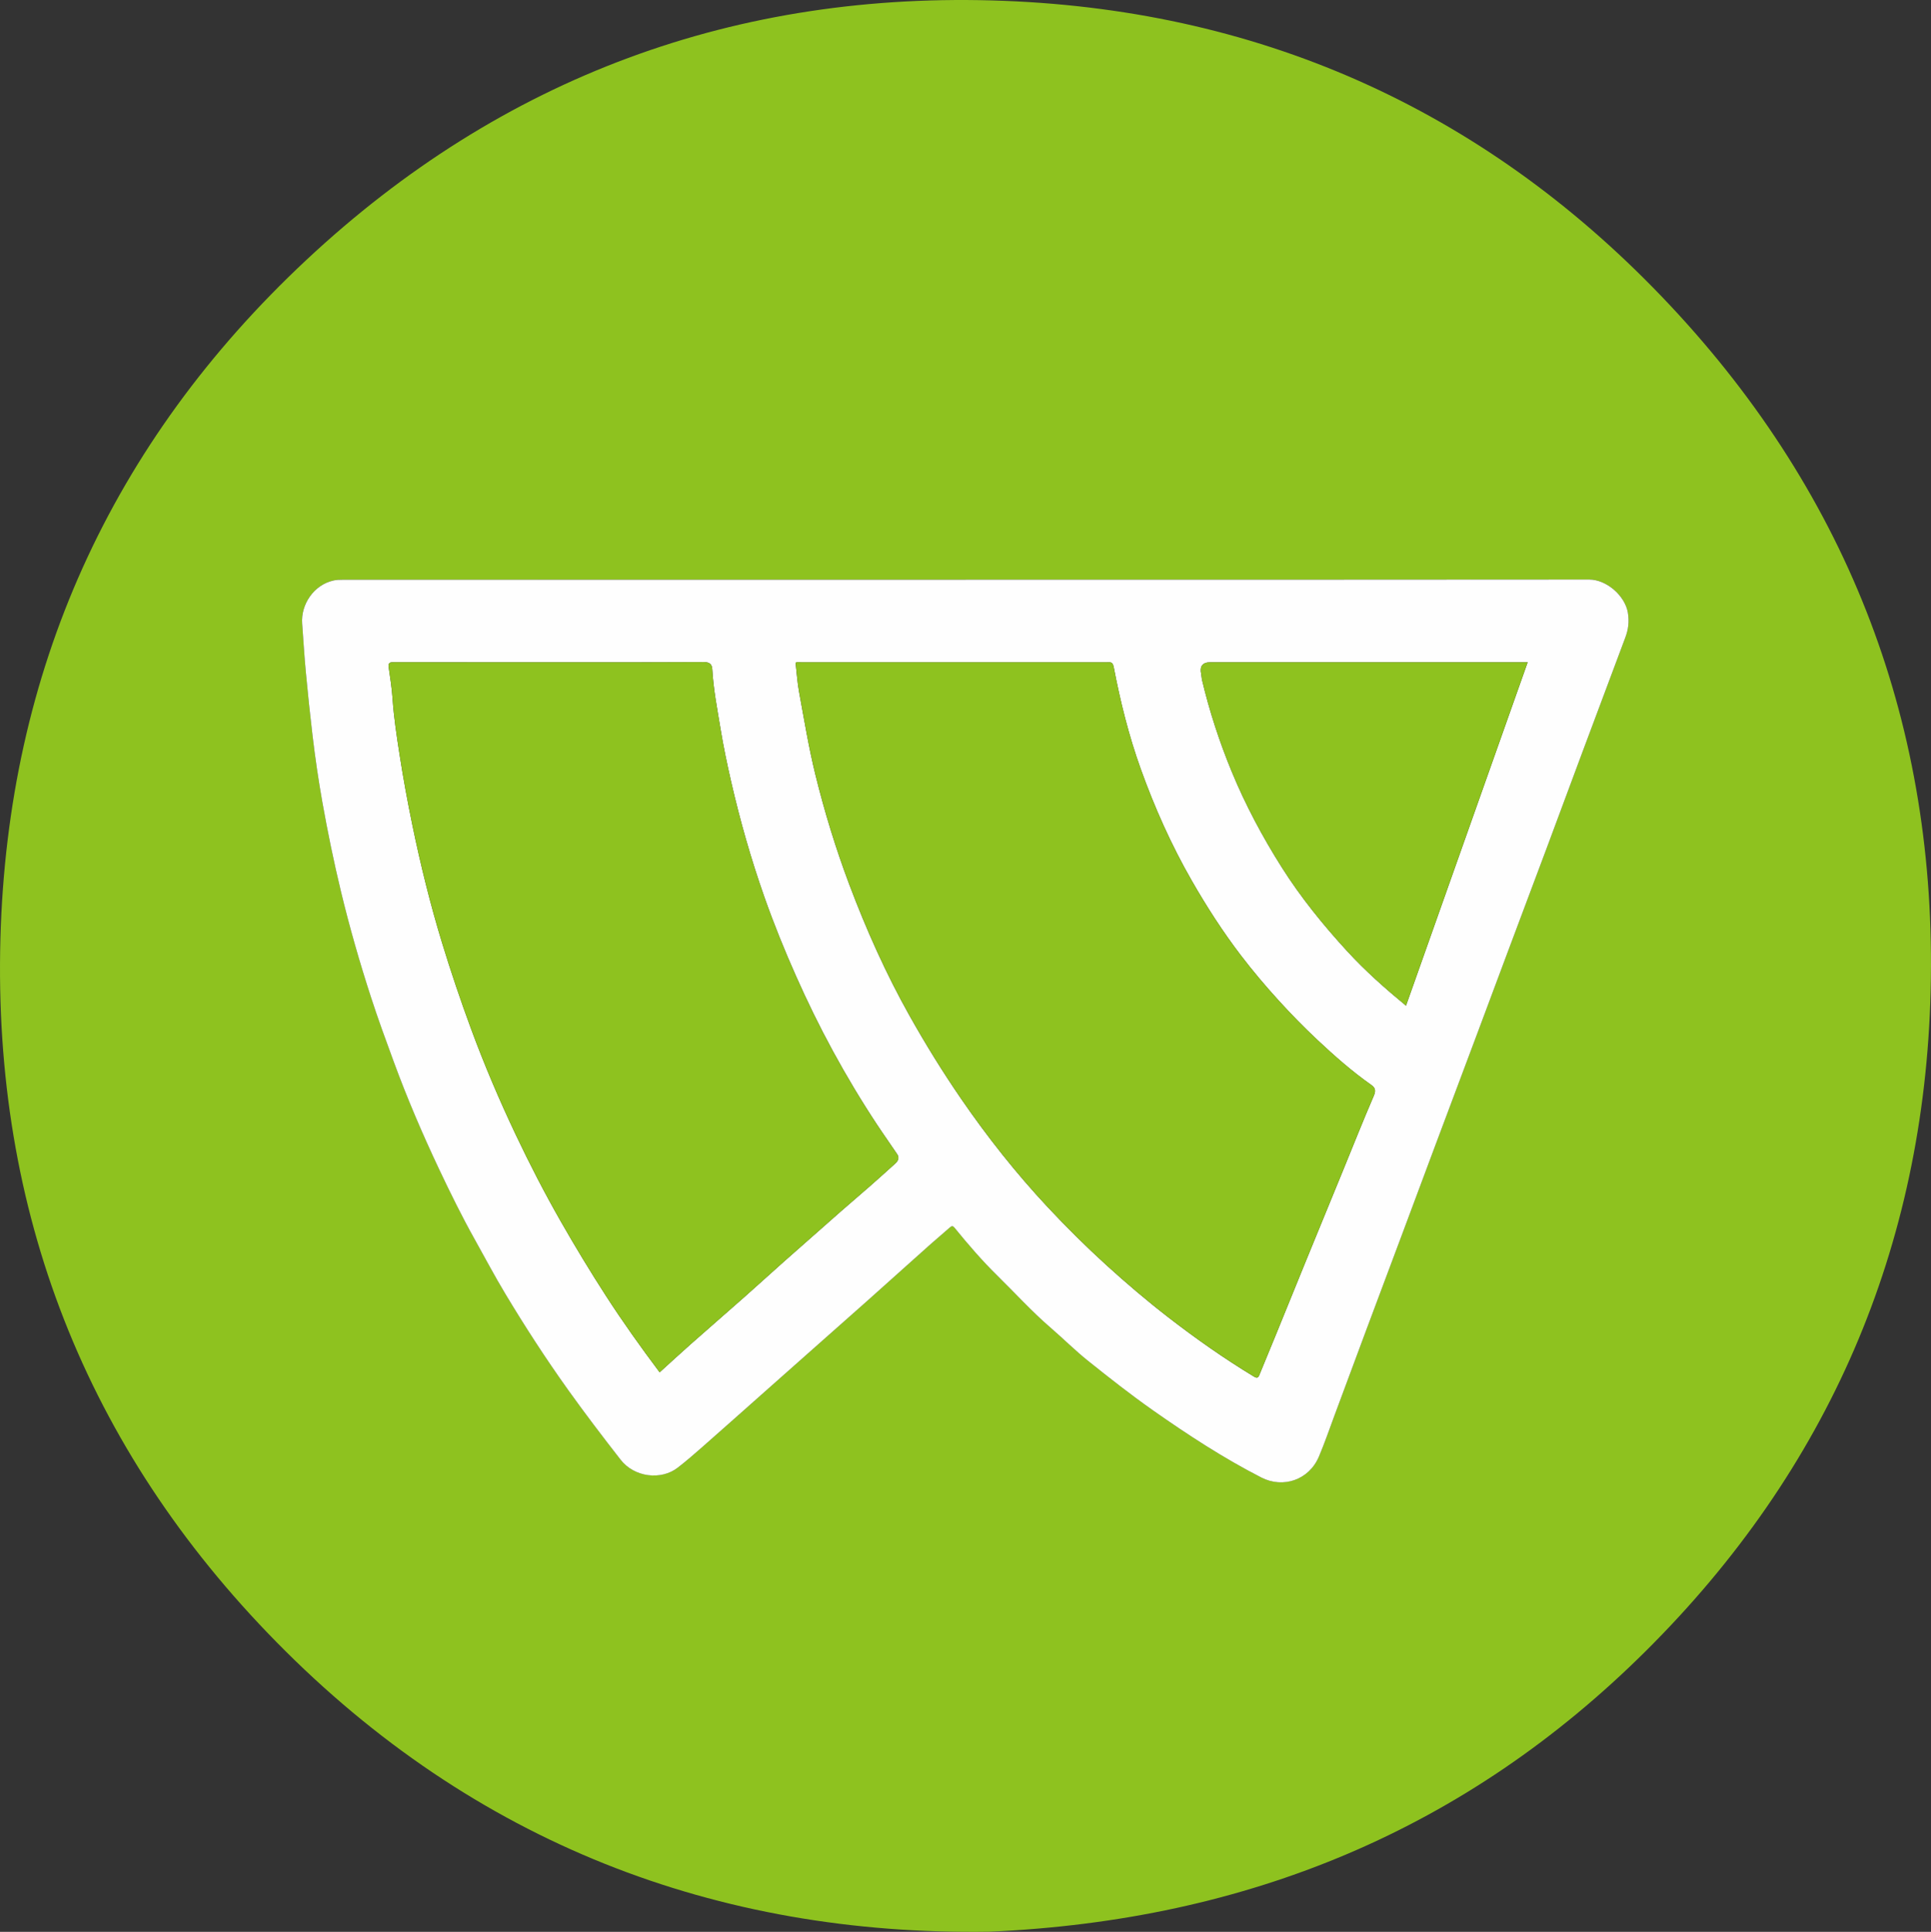
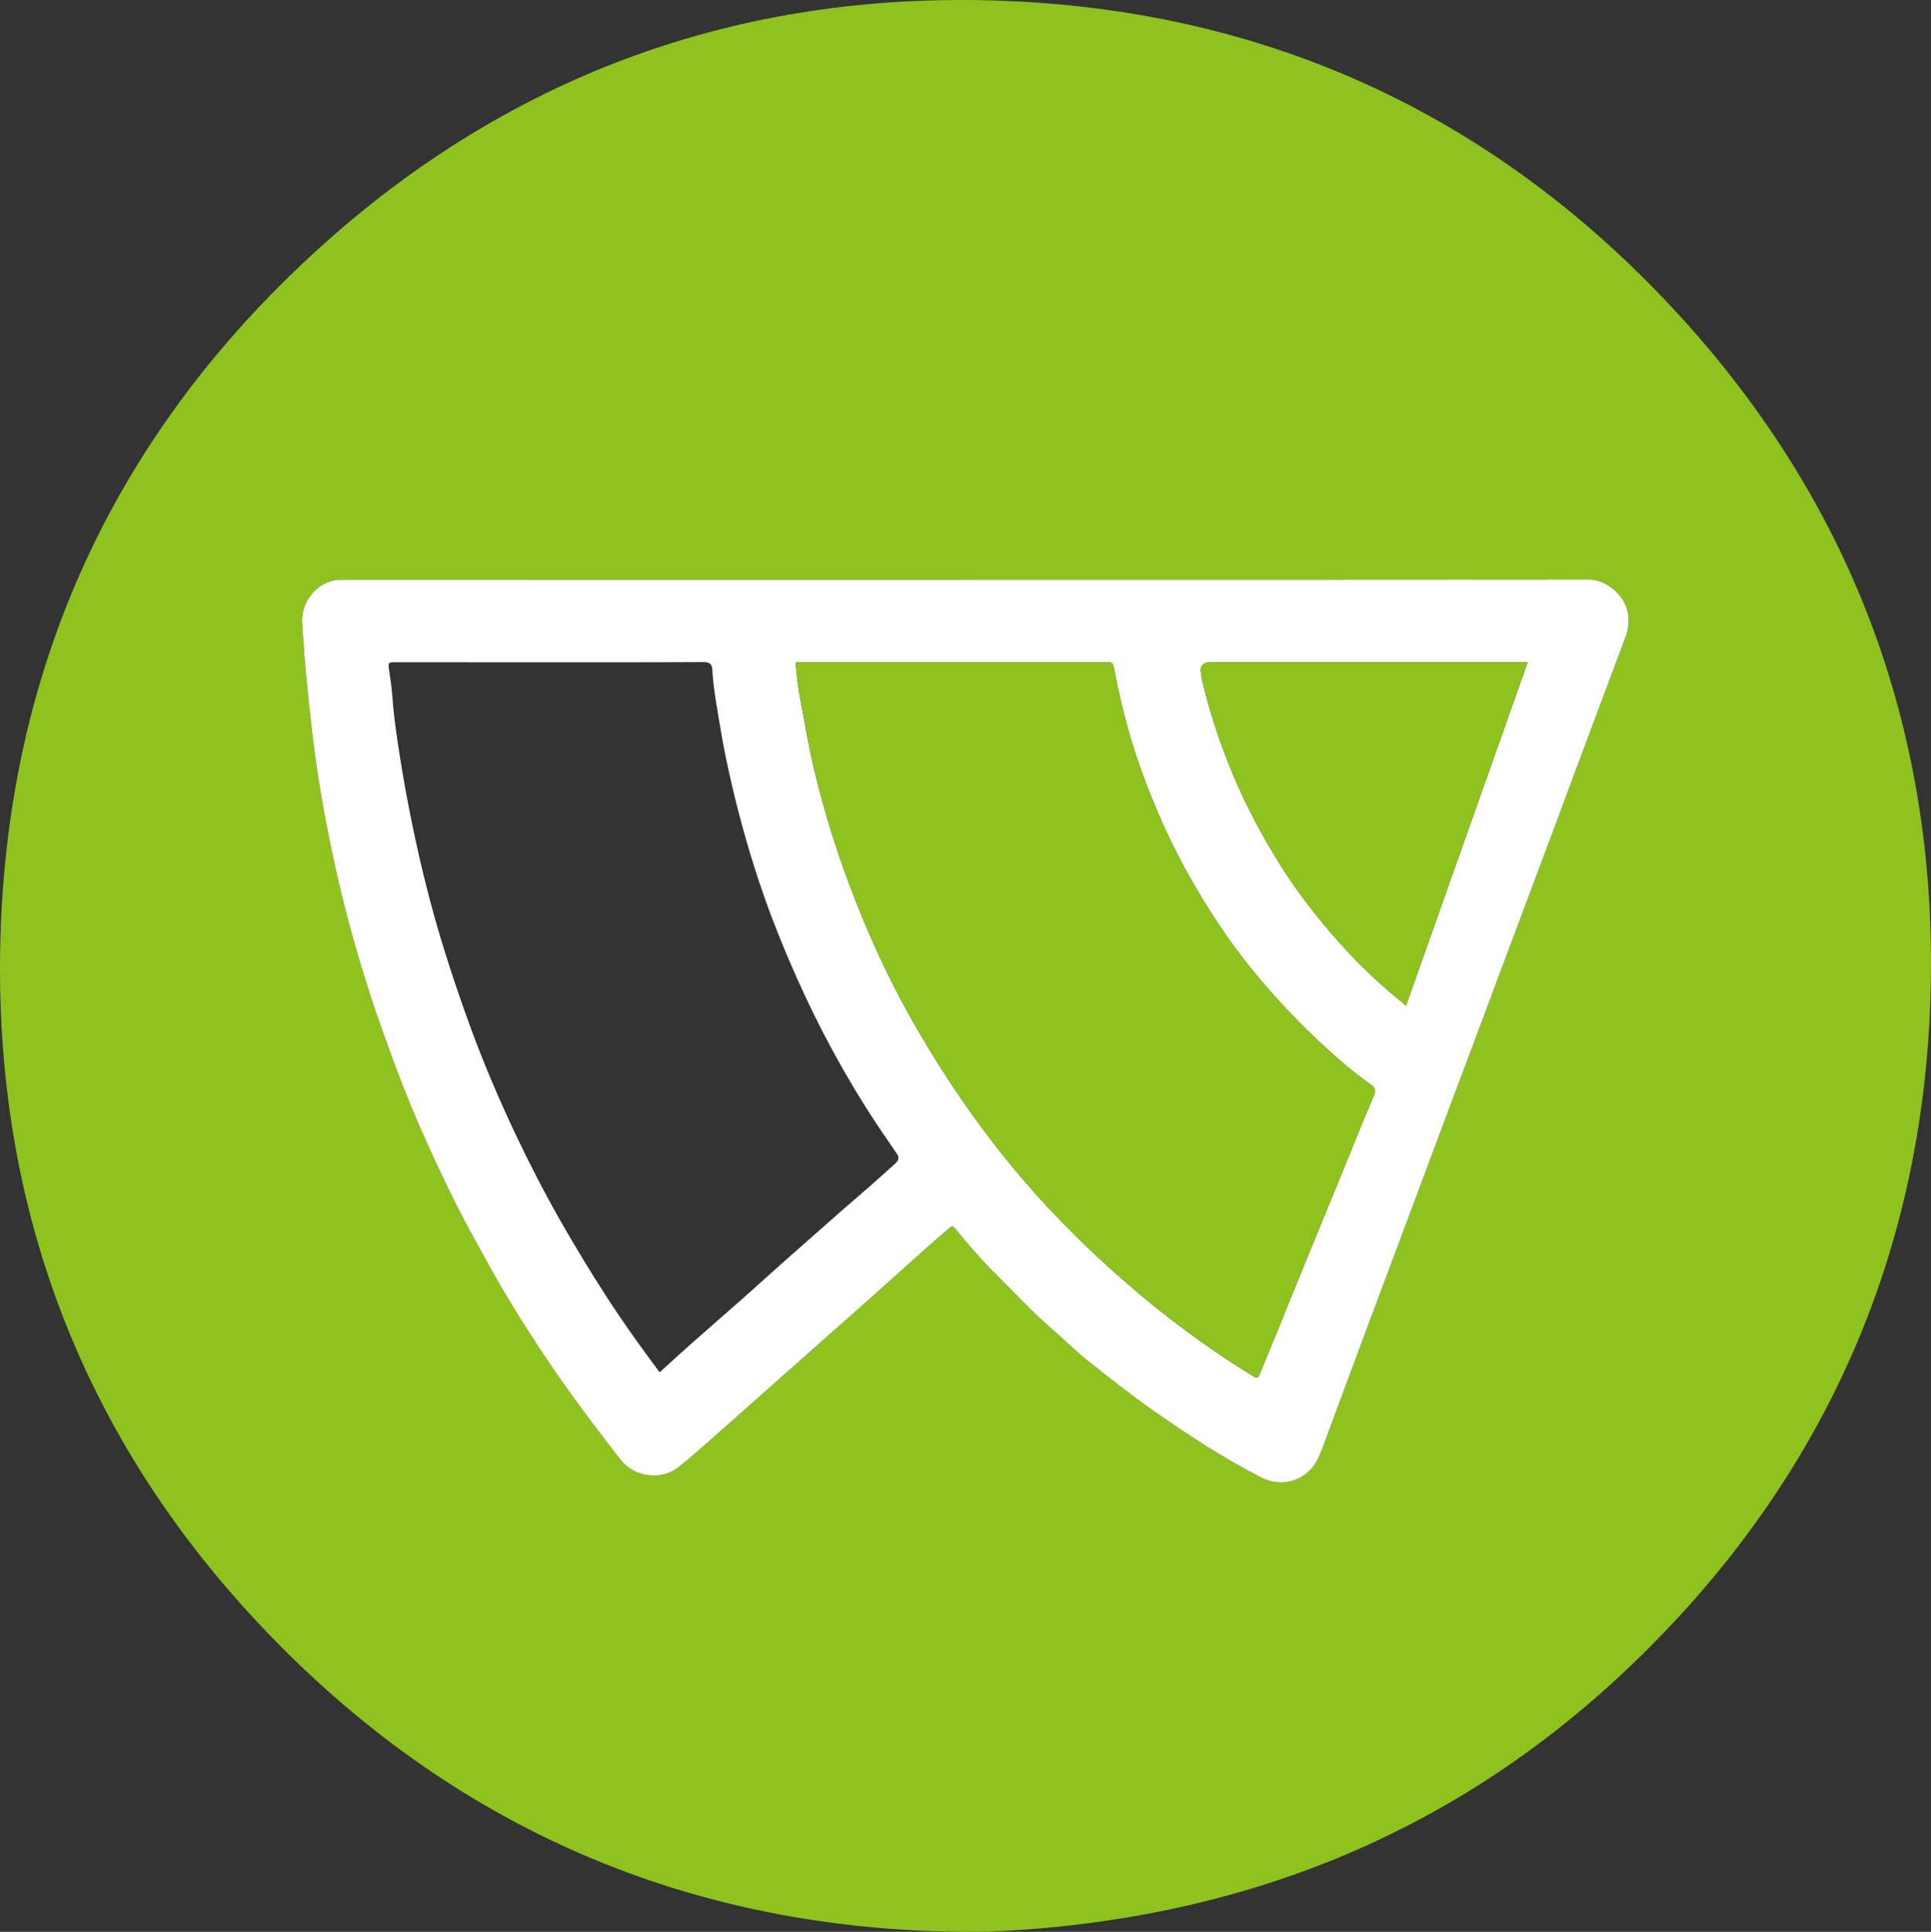
<svg xmlns="http://www.w3.org/2000/svg" id="_レイヤー_1" viewBox="0 0 145 145.046">
  <rect x="0" y="0" width="145" height="145.046" fill="#333333" stroke="none" />
  <defs>
    <style>.cls-1{fill:#8ec21f;}.cls-2{fill:#fefefe;}</style>
  </defs>
  <path class="cls-1" d="M74.302,145.036c-20.513,.317-38.737-6.692-53.528-21.732C6.424,108.714-.531,90.907,.032,70.453,.584,50.376,8.321,33.25,22.993,19.528,37.684,5.788,55.323-.718,75.405,.063c19.715,.766,36.52,8.486,50.011,22.873,13.509,14.405,20.047,31.714,19.558,51.44-.479,19.313-7.693,35.98-21.395,49.592-13.421,13.333-29.795,20.21-49.277,21.068Zm-1.788-101.513c-15.606,0-31.212-0-46.818,.003-.211,0-.419,.004-.636,.051-1.508,.324-2.479,1.816-2.371,3.239,.092,1.214,.162,2.43,.276,3.643,.149,1.586,.314,3.168,.502,4.75,.199,1.675,.441,3.344,.736,5.001,.402,2.261,.866,4.514,1.405,6.746,.645,2.672,1.404,5.315,2.254,7.931,.528,1.626,1.118,3.23,1.707,4.835,1.012,2.756,2.168,5.451,3.422,8.102,.84,1.775,1.709,3.538,2.669,5.253,.757,1.353,1.482,2.726,2.28,4.055,1.48,2.462,3.042,4.873,4.711,7.21,1.274,1.782,2.604,3.526,3.951,5.254,1.029,1.32,3.03,1.568,4.289,.597,.65-.501,1.27-1.043,1.887-1.586,1.474-1.295,2.939-2.602,4.408-3.904,1.469-1.302,2.937-2.604,4.406-3.906,1.16-1.028,2.324-2.052,3.481-3.083,1.601-1.428,3.196-2.864,4.797-4.293,.479-.427,.977-.833,1.454-1.263,.151-.136,.236-.125,.359,.027,1.01,1.243,2.054,2.458,3.198,3.58,1.329,1.305,2.58,2.688,3.995,3.907,.95,.819,1.84,1.709,2.818,2.493,1.608,1.289,3.228,2.562,4.917,3.748,2.608,1.832,5.274,3.571,8.112,5.023,1.62,.829,3.569,.192,4.317-1.575,.431-1.018,.789-2.067,1.175-3.104,.784-2.104,1.562-4.211,2.348-6.315,.951-2.546,1.907-5.089,2.859-7.635,.781-2.088,1.558-4.178,2.34-6.266,1.056-2.819,2.116-5.637,3.172-8.456,.782-2.088,1.559-4.178,2.341-6.266,.948-2.53,1.901-5.057,2.847-7.588,.883-2.363,1.757-4.729,2.639-7.092,1.093-2.927,2.188-5.853,3.287-8.778,.229-.609,.302-1.204,.19-1.868-.212-1.256-1.593-2.485-2.906-2.484-15.606,.017-31.212,.011-46.818,.011Z" />
  <path class="cls-2" d="M72.514,43.523c15.606,0,31.212,.006,46.818-.011,1.313-.001,2.695,1.228,2.906,2.484,.112,.664,.039,1.259-.19,1.868-1.1,2.924-2.194,5.851-3.287,8.778-.882,2.363-1.756,4.729-2.639,7.092-.946,2.53-1.899,5.058-2.847,7.588-.782,2.088-1.559,4.178-2.341,6.266-1.056,2.819-2.116,5.637-3.172,8.456-.782,2.088-1.559,4.178-2.34,6.266-.952,2.545-1.909,5.089-2.859,7.635-.786,2.104-1.564,4.21-2.348,6.315-.386,1.037-.744,2.086-1.175,3.104-.749,1.767-2.697,2.404-4.317,1.575-2.838-1.452-5.503-3.192-8.112-5.023-1.689-1.186-3.309-2.459-4.917-3.748-.977-.783-1.868-1.674-2.818-2.493-1.414-1.219-2.665-2.603-3.995-3.907-1.143-1.122-2.188-2.337-3.198-3.58-.123-.151-.208-.163-.359-.027-.477,.43-.975,.836-1.454,1.263-1.601,1.428-3.196,2.864-4.797,4.293-1.157,1.032-2.321,2.056-3.481,3.083-1.469,1.302-2.937,2.604-4.406,3.906-1.469,1.302-2.933,2.608-4.408,3.904-.617,.542-1.237,1.084-1.887,1.586-1.259,.971-3.259,.723-4.289-.597-1.348-1.728-2.677-3.472-3.951-5.254-1.67-2.337-3.232-4.748-4.711-7.21-.799-1.328-1.523-2.702-2.28-4.055-.96-1.715-1.829-3.478-2.669-5.253-1.254-2.651-2.41-5.346-3.422-8.102-.59-1.605-1.179-3.208-1.707-4.835-.85-2.616-1.61-5.26-2.254-7.931-.539-2.232-1.002-4.485-1.405-6.746-.295-1.657-.537-3.326-.736-5.001-.188-1.582-.354-3.164-.502-4.75-.114-1.214-.185-2.429-.276-3.643-.107-1.423,.863-2.915,2.371-3.239,.218-.047,.425-.051,.636-.051,15.606-.004,31.212-.003,46.818-.003Zm-12.774,6.239c.087,.743,.132,1.481,.265,2.203,.382,2.067,.72,4.147,1.221,6.187,.687,2.795,1.529,5.547,2.545,8.248,1.278,3.396,2.753,6.695,4.529,9.861,1.198,2.136,2.483,4.215,3.871,6.237,1.972,2.873,4.129,5.597,6.503,8.138,1.406,1.504,2.872,2.958,4.4,4.348,1.499,1.363,3.038,2.673,4.638,3.911,2.067,1.599,4.202,3.103,6.441,4.458,.222,.134,.319,.11,.408-.108,.415-1.009,.833-2.017,1.245-3.027,.768-1.884,1.531-3.77,2.301-5.653,.899-2.2,1.805-4.398,2.706-6.598,.778-1.898,1.532-3.806,2.345-5.689,.17-.394,.115-.604-.194-.821-1.442-1.013-2.761-2.179-4.042-3.38-1.004-.941-1.968-1.928-2.899-2.95-.999-1.097-1.955-2.229-2.852-3.403-1.356-1.777-2.565-3.656-3.68-5.6-1.54-2.685-2.794-5.494-3.837-8.401-.893-2.487-1.528-5.046-2.024-7.637-.081-.425-.274-.358-.524-.358-7.634-.001-15.268-.001-22.903,.001-.161,0-.331-.043-.464,.035Zm-10.208,53.275c.794-.719,1.559-1.426,2.338-2.116,1.345-1.19,2.703-2.366,4.049-3.556,.989-.875,1.963-1.767,2.951-2.644,1.406-1.248,2.816-2.49,4.228-3.73,.73-.641,1.472-1.267,2.202-1.908,.645-.566,1.282-1.141,1.919-1.717,.212-.192,.339-.427,.157-.699-.499-.745-1.022-1.475-1.516-2.224-1.188-1.798-2.296-3.646-3.325-5.539-.992-1.823-1.903-3.687-2.748-5.585-.876-1.965-1.682-3.956-2.396-5.985-.996-2.827-1.816-5.706-2.486-8.626-.302-1.318-.581-2.644-.799-3.978-.243-1.485-.536-2.965-.62-4.474-.021-.387-.2-.548-.65-.546-4.702,.023-9.403,.014-14.105,.014-3.034,0-6.069,.001-9.103-.003-.267-0-.501-.025-.443,.373,.113,.778,.238,1.557,.291,2.339,.097,1.426,.313,2.838,.532,4.245,.275,1.771,.599,3.536,.962,5.294,.613,2.968,1.337,5.905,2.221,8.803,.665,2.18,1.394,4.338,2.183,6.477,.999,2.709,2.13,5.361,3.366,7.967,1.044,2.201,2.161,4.368,3.37,6.486,1.084,1.9,2.216,3.77,3.403,5.606,1.259,1.948,2.604,3.835,4.021,5.724ZM114.714,49.725h-23.829q-.879,0-.686,.889c.031,.144,.028,.289,.063,.437,.558,2.349,1.303,4.63,2.224,6.866,1.037,2.517,2.309,4.9,3.758,7.194,1.431,2.266,3.116,4.341,4.923,6.311,1.353,1.476,2.855,2.804,4.411,4.086,3.043-8.586,6.079-17.156,9.136-25.783Z" />
  <path class="cls-1" d="M59.74,49.762c.133-.078,.303-.035,.464-.035,7.634-.002,15.268-.002,22.903-.001,.25,0,.443-.067,.524,.358,.496,2.591,1.132,5.15,2.024,7.637,1.044,2.907,2.297,5.716,3.837,8.401,1.115,1.944,2.324,3.822,3.68,5.6,.896,1.175,1.852,2.307,2.852,3.403,.931,1.021,1.895,2.008,2.899,2.95,1.281,1.201,2.6,2.366,4.042,3.38,.309,.217,.364,.427,.194,.821-.812,1.883-1.567,3.791-2.345,5.689-.901,2.2-1.807,4.397-2.706,6.598-.77,1.883-1.532,3.77-2.301,5.653-.412,1.01-.83,2.018-1.245,3.027-.089,.218-.186,.242-.408,.108-2.238-1.355-4.374-2.858-6.441-4.458-1.6-1.238-3.139-2.548-4.638-3.911-1.528-1.39-2.994-2.843-4.4-4.348-2.374-2.541-4.531-5.265-6.503-8.138-1.388-2.022-2.672-4.1-3.871-6.237-1.776-3.165-3.25-6.464-4.529-9.861-1.016-2.7-1.858-5.453-2.545-8.248-.502-2.039-.84-4.119-1.221-6.187-.133-.722-.178-1.459-.265-2.203Z" />
-   <path class="cls-1" d="M49.532,103.037c-1.417-1.888-2.762-3.776-4.021-5.724-1.187-1.837-2.319-3.707-3.403-5.606-1.209-2.118-2.326-4.285-3.37-6.486-1.236-2.606-2.367-5.257-3.366-7.967-.789-2.14-1.519-4.298-2.183-6.477-.883-2.897-1.608-5.835-2.221-8.803-.363-1.758-.687-3.523-.962-5.294-.218-1.407-.434-2.819-.532-4.245-.053-.783-.178-1.562-.291-2.339-.058-.398,.176-.373,.443-.373,3.034,.004,6.069,.003,9.103,.003,4.702-0,9.403,.009,14.105-.014,.45-.002,.629,.159,.65,.546,.084,1.509,.377,2.989,.62,4.474,.218,1.334,.497,2.66,.799,3.978,.67,2.92,1.49,5.799,2.486,8.626,.715,2.029,1.52,4.02,2.396,5.985,.845,1.897,1.756,3.762,2.748,5.585,1.029,1.892,2.137,3.741,3.325,5.539,.495,.748,1.017,1.478,1.516,2.224,.183,.272,.056,.507-.157,.699-.637,.576-1.274,1.151-1.919,1.717-.73,.641-1.472,1.267-2.202,1.908-1.412,1.24-2.822,2.483-4.228,3.73-.988,.877-1.962,1.769-2.951,2.644-1.345,1.19-2.703,2.366-4.049,3.556-.78,.69-1.544,1.396-2.338,2.116Z" />
  <path class="cls-1" d="M114.714,49.725c-3.057,8.627-6.094,17.197-9.136,25.783-1.556-1.282-3.058-2.61-4.411-4.086-1.807-1.97-3.492-4.045-4.923-6.311-1.449-2.294-2.721-4.678-3.758-7.194-.921-2.236-1.666-4.517-2.224-6.866-.035-.148-.032-.294-.063-.437q-.192-.889,.686-.889h23.829Z" />
</svg>